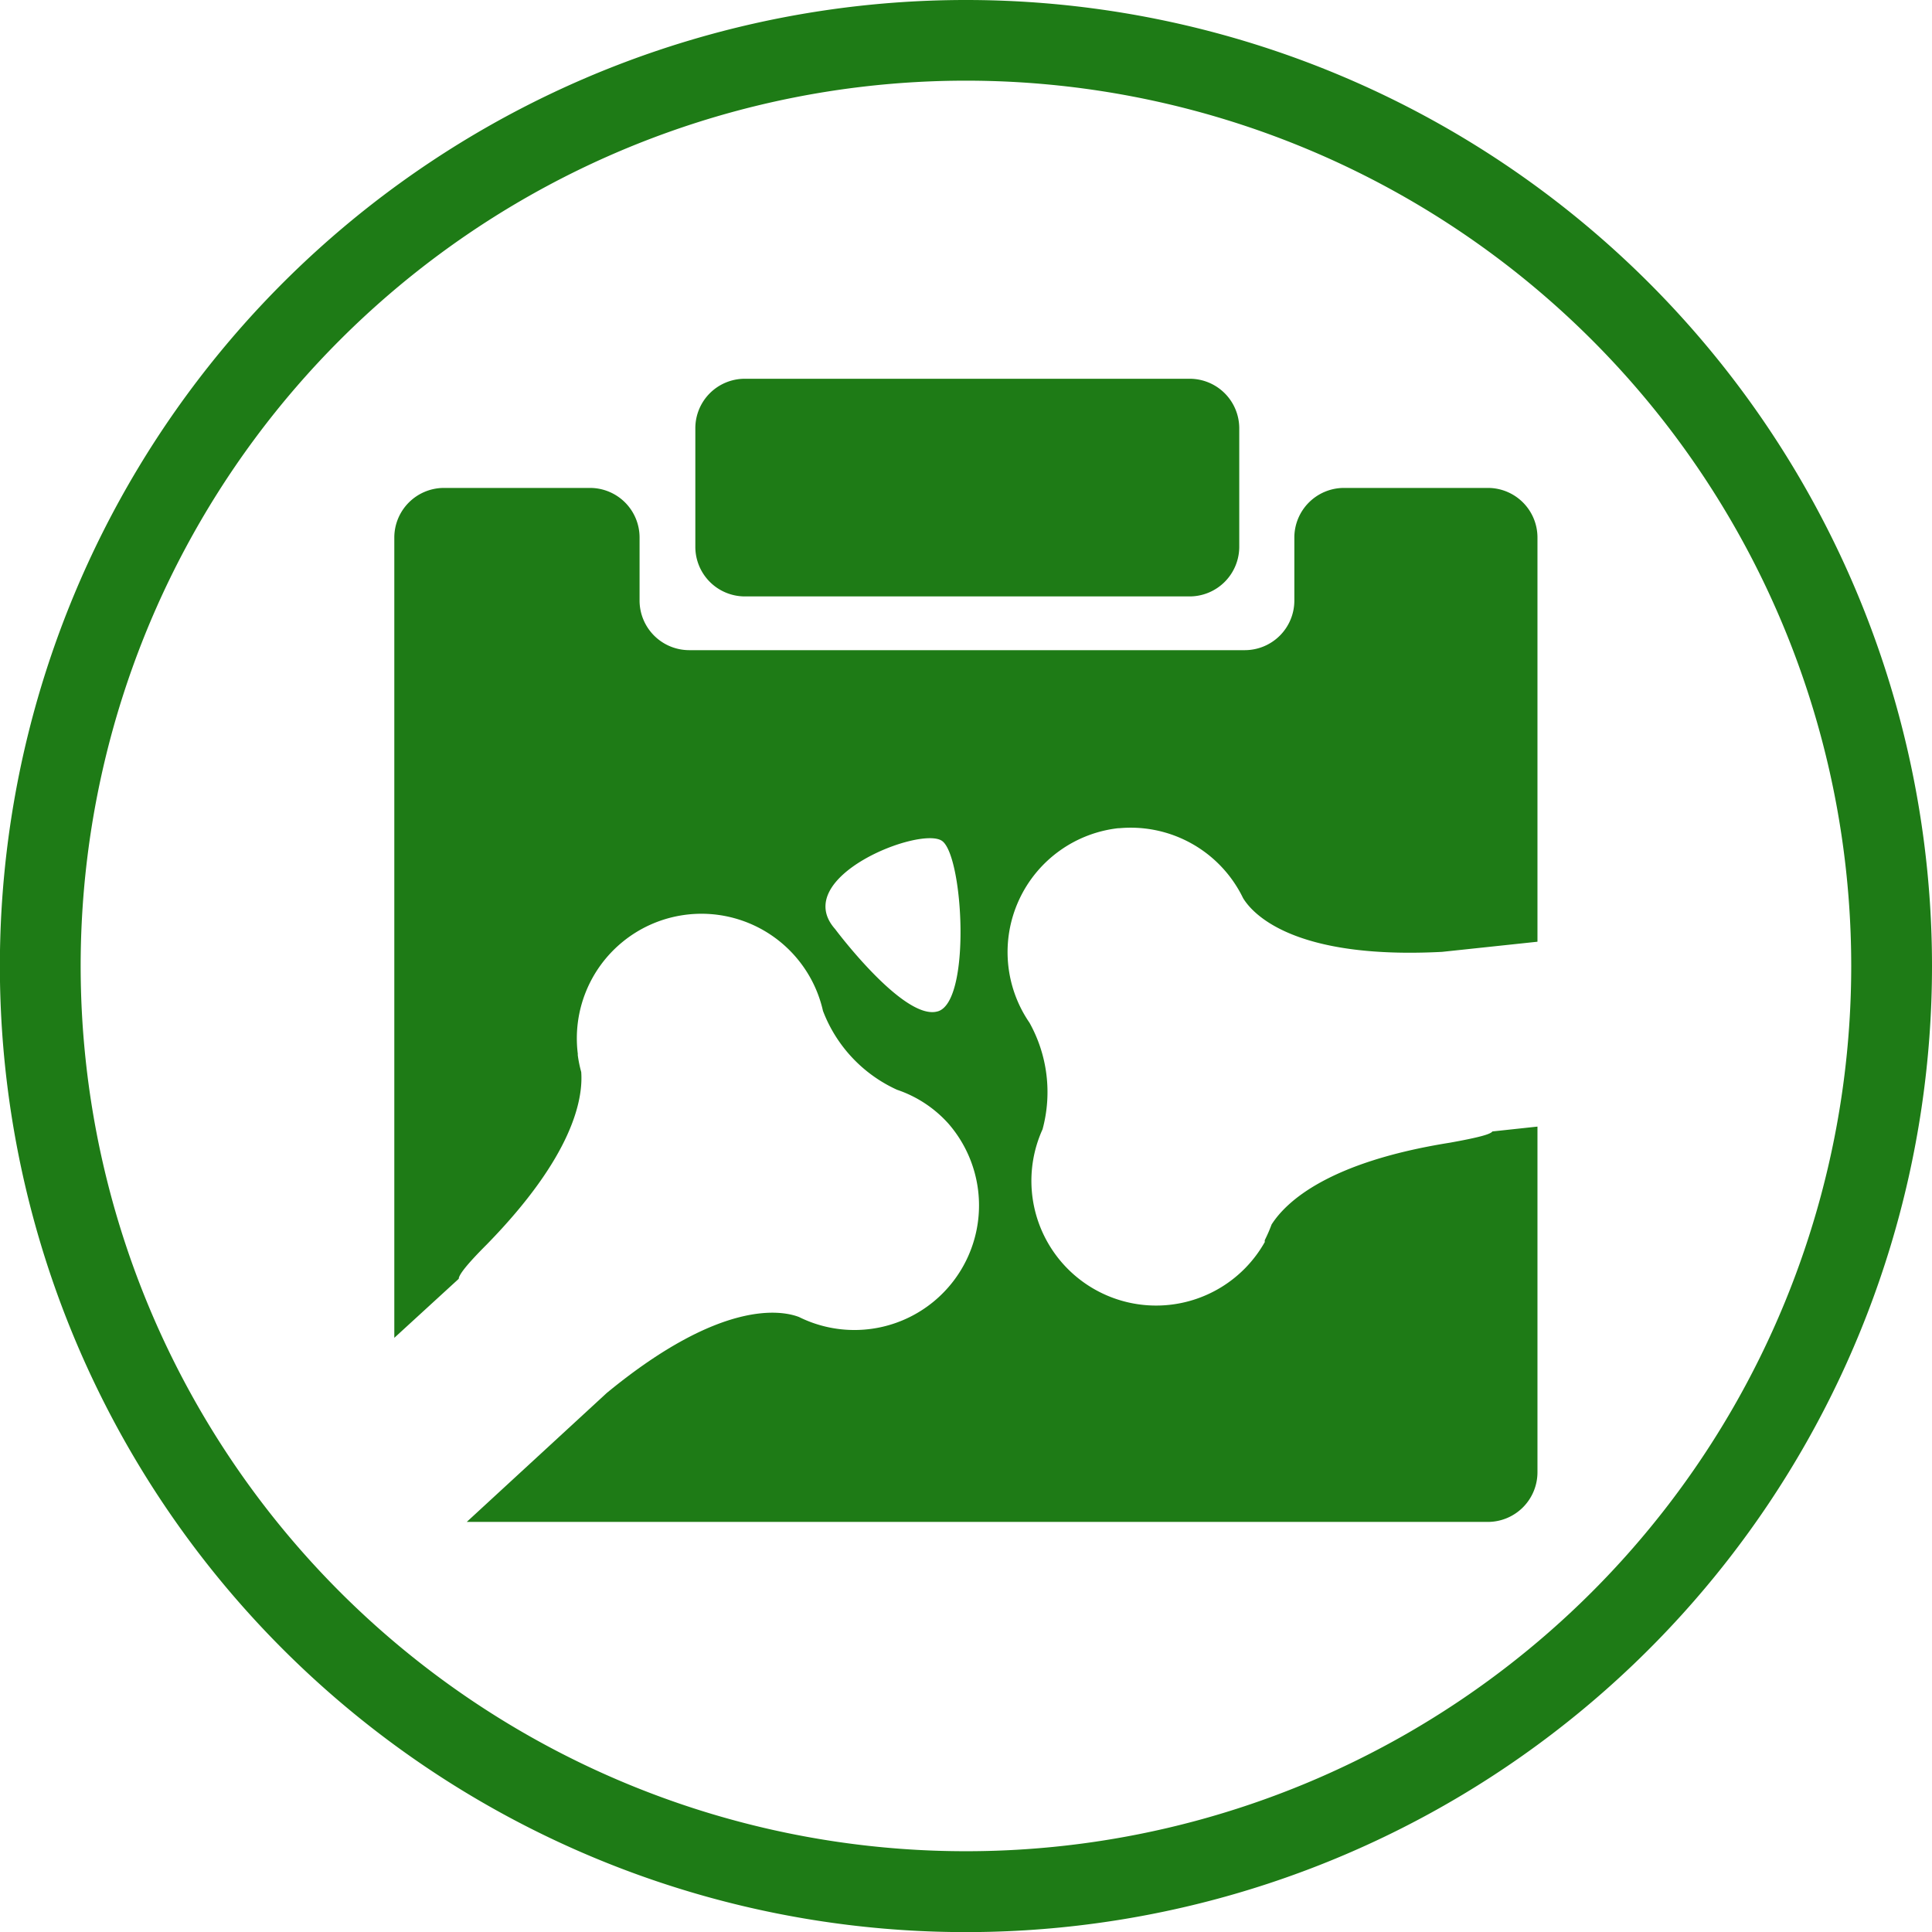
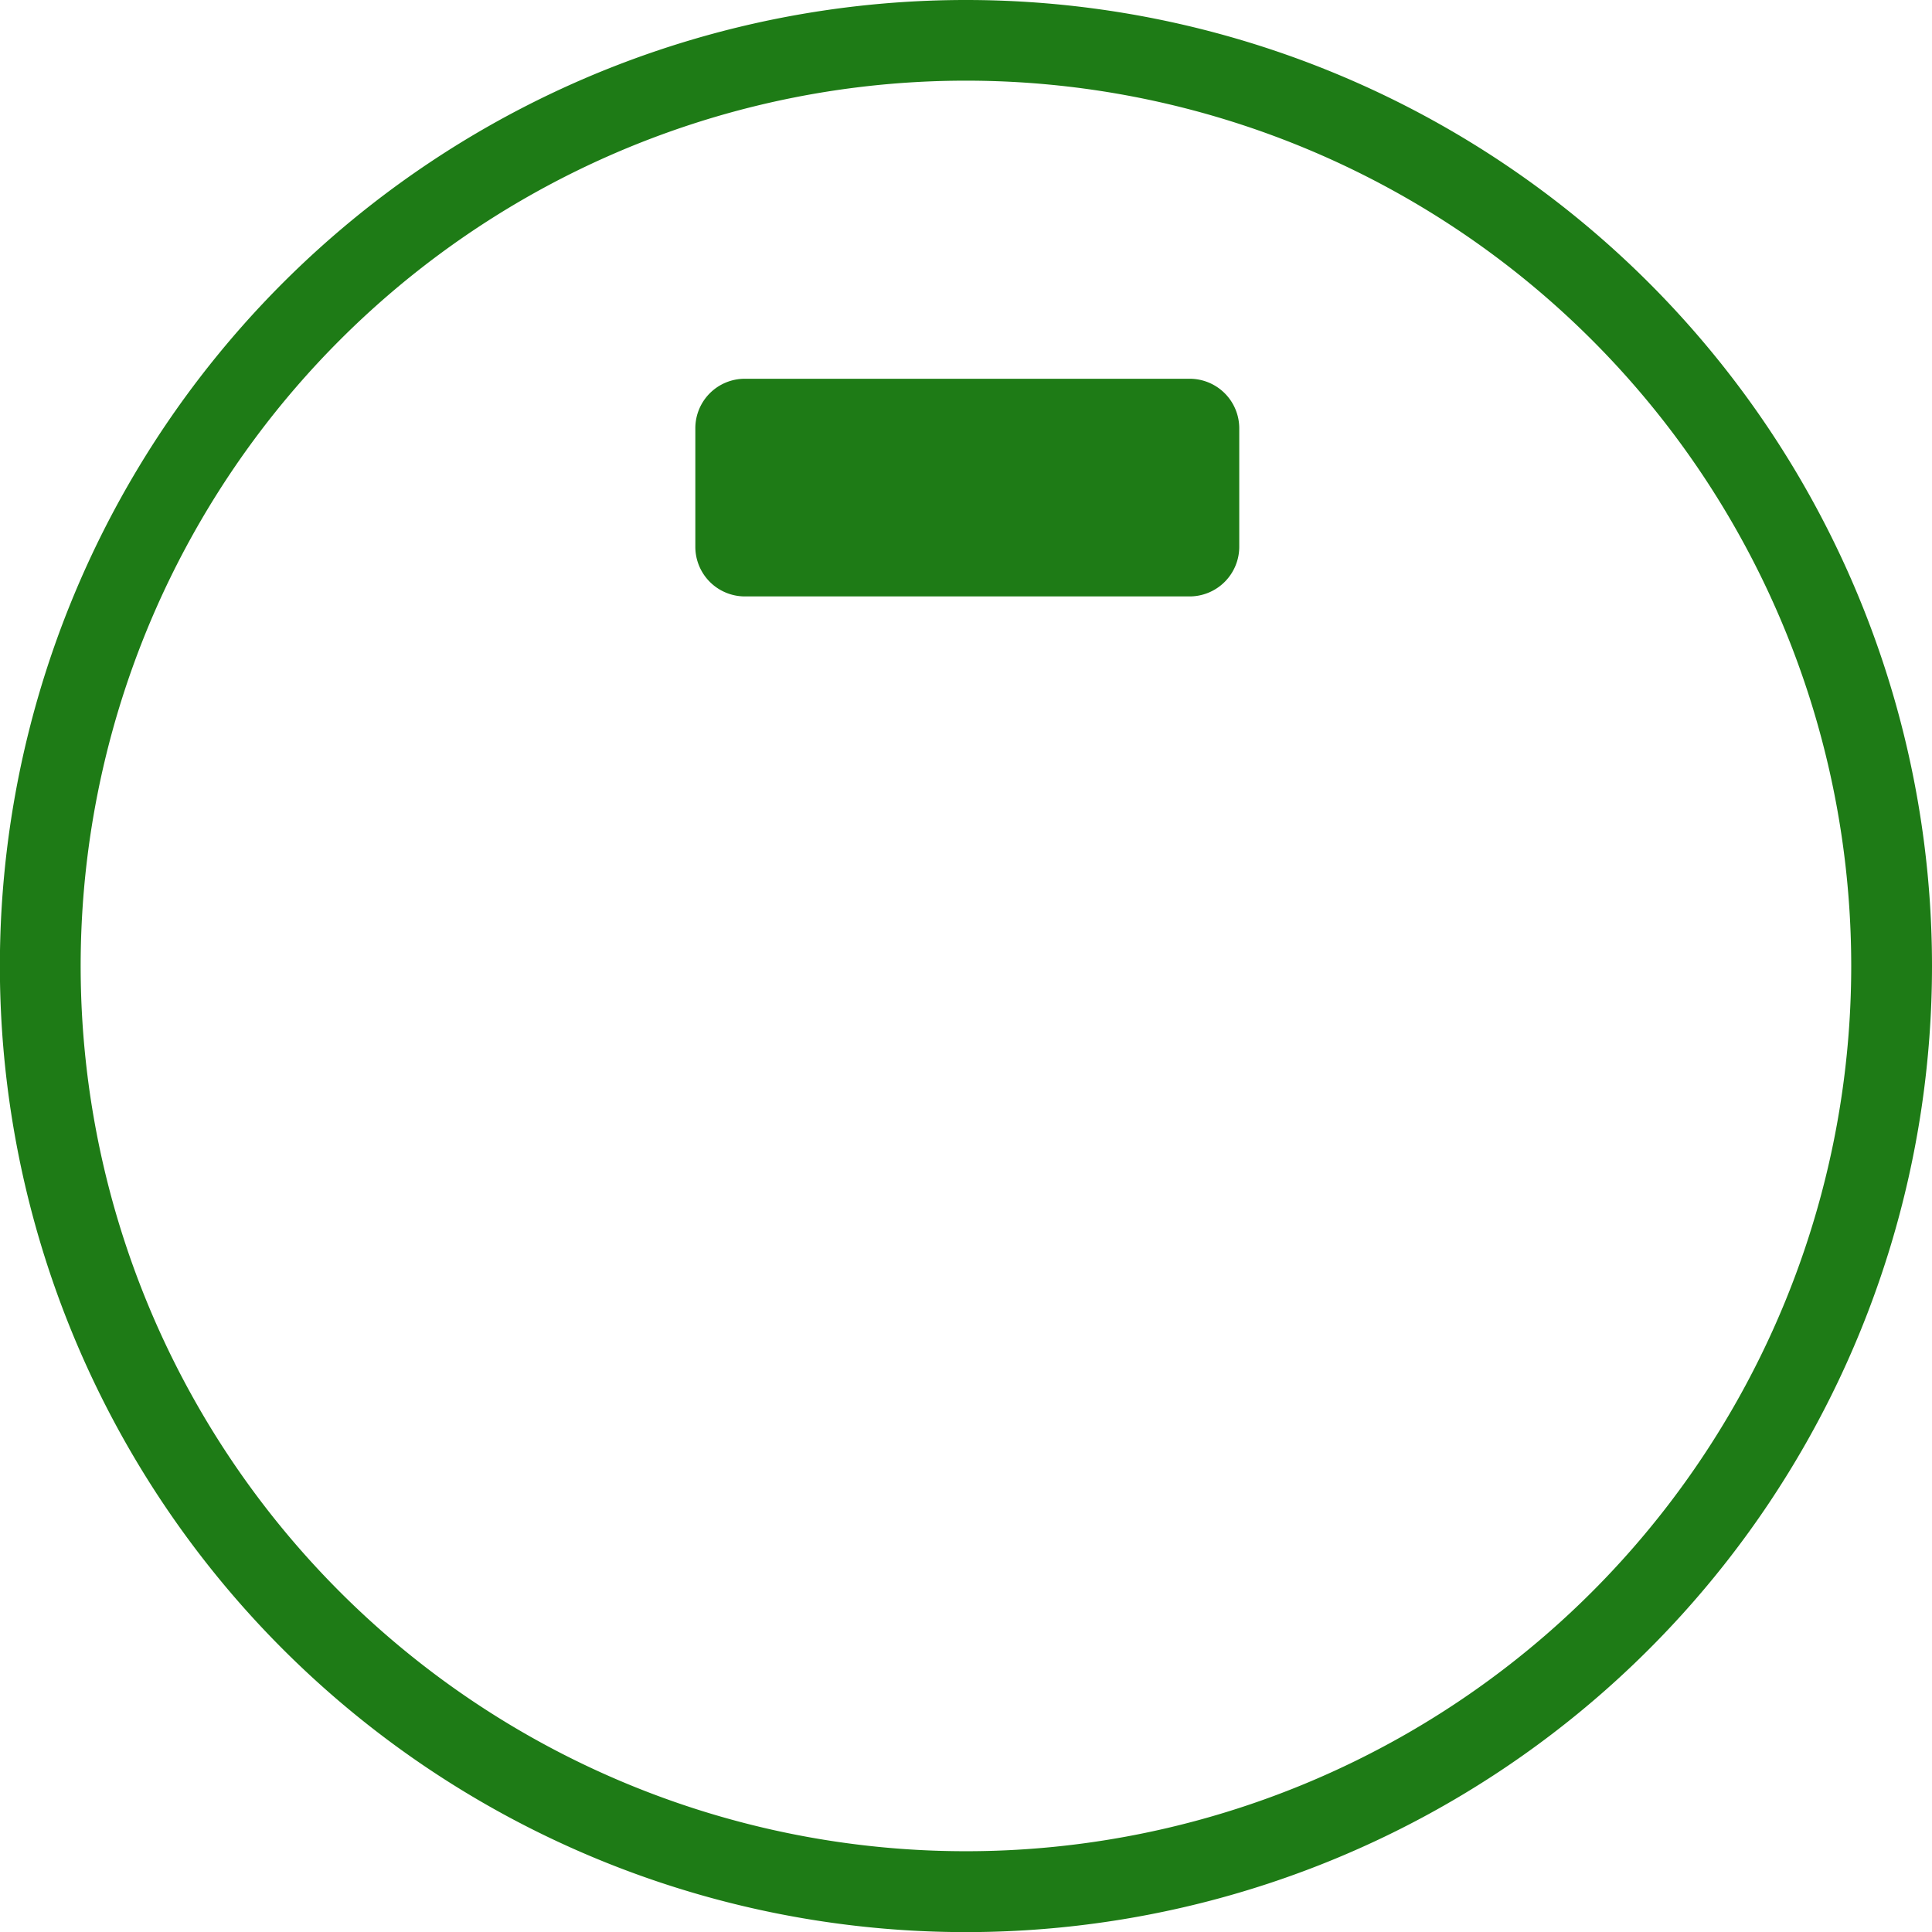
<svg xmlns="http://www.w3.org/2000/svg" id="Layer_1" data-name="Layer 1" viewBox="0 0 171.49 171.49">
  <defs>
    <style>.cls-1{fill:#1e7b16;}</style>
  </defs>
  <path class="cls-1" d="M85.75,0a85.75,85.75,0,1,0,85.74,85.75A85.75,85.75,0,0,0,85.75,0Zm0,164.32a78.58,78.58,0,1,1,78.57-78.57A78.58,78.58,0,0,1,85.75,164.32Z" transform="translate(0 0)" />
-   <path class="cls-1" d="M99.2,73.53a11.08,11.08,0,0,1,11.14,6.19c.81,1.33,4.38,5.46,17.66,4.77l8.47-.9V47.69a4.4,4.4,0,0,0-4.38-4.38H119.28a4.41,4.41,0,0,0-4.39,4.38v5.64a4.4,4.4,0,0,1-4.38,4.38H61.16a4.41,4.41,0,0,1-4.39-4.38V47.69a4.4,4.4,0,0,0-4.38-4.38h-13A4.41,4.41,0,0,0,35,47.69v71.06l5.72-5.24c0-.35.73-1.29,2.49-3.05,7.65-7.83,8.56-12.9,8.38-15.31a10.81,10.81,0,0,1-.3-1.46.38.38,0,0,1,0-.13l0,0a11.06,11.06,0,0,1,21.76-3.83,12.63,12.63,0,0,0,6.57,7,10.72,10.72,0,0,1,4.56,3A11.06,11.06,0,0,1,70.92,116.9c-1.47-.56-6.84-1.67-17.07,6.75L41.43,135.09h90.66a4.41,4.41,0,0,0,4.38-4.39V100l-4,.43c-.17.26-1.33.56-3.78,1-10.79,1.72-14.53,5.24-15.82,7.26a13.34,13.34,0,0,1-.6,1.38.36.36,0,0,0,0,.17h0a11.07,11.07,0,0,1-19.73-10,12.65,12.65,0,0,0-1.16-9.46,11.07,11.07,0,0,1,8-17.28Zm-16,16.25c-3,.82-9.07-7.31-9.07-7.31-4.08-4.6,7.61-9.2,9.5-7.82S86.22,89,83.21,89.78Z" transform="translate(0 0)" />
  <path class="cls-1" d="M110,38a4.4,4.4,0,0,0-4.39-4.38H66.1A4.39,4.39,0,0,0,61.72,38V48.55a4.4,4.4,0,0,0,4.38,4.39h39.51A4.41,4.41,0,0,0,110,48.55V38Z" transform="translate(0 0)" />
</svg>